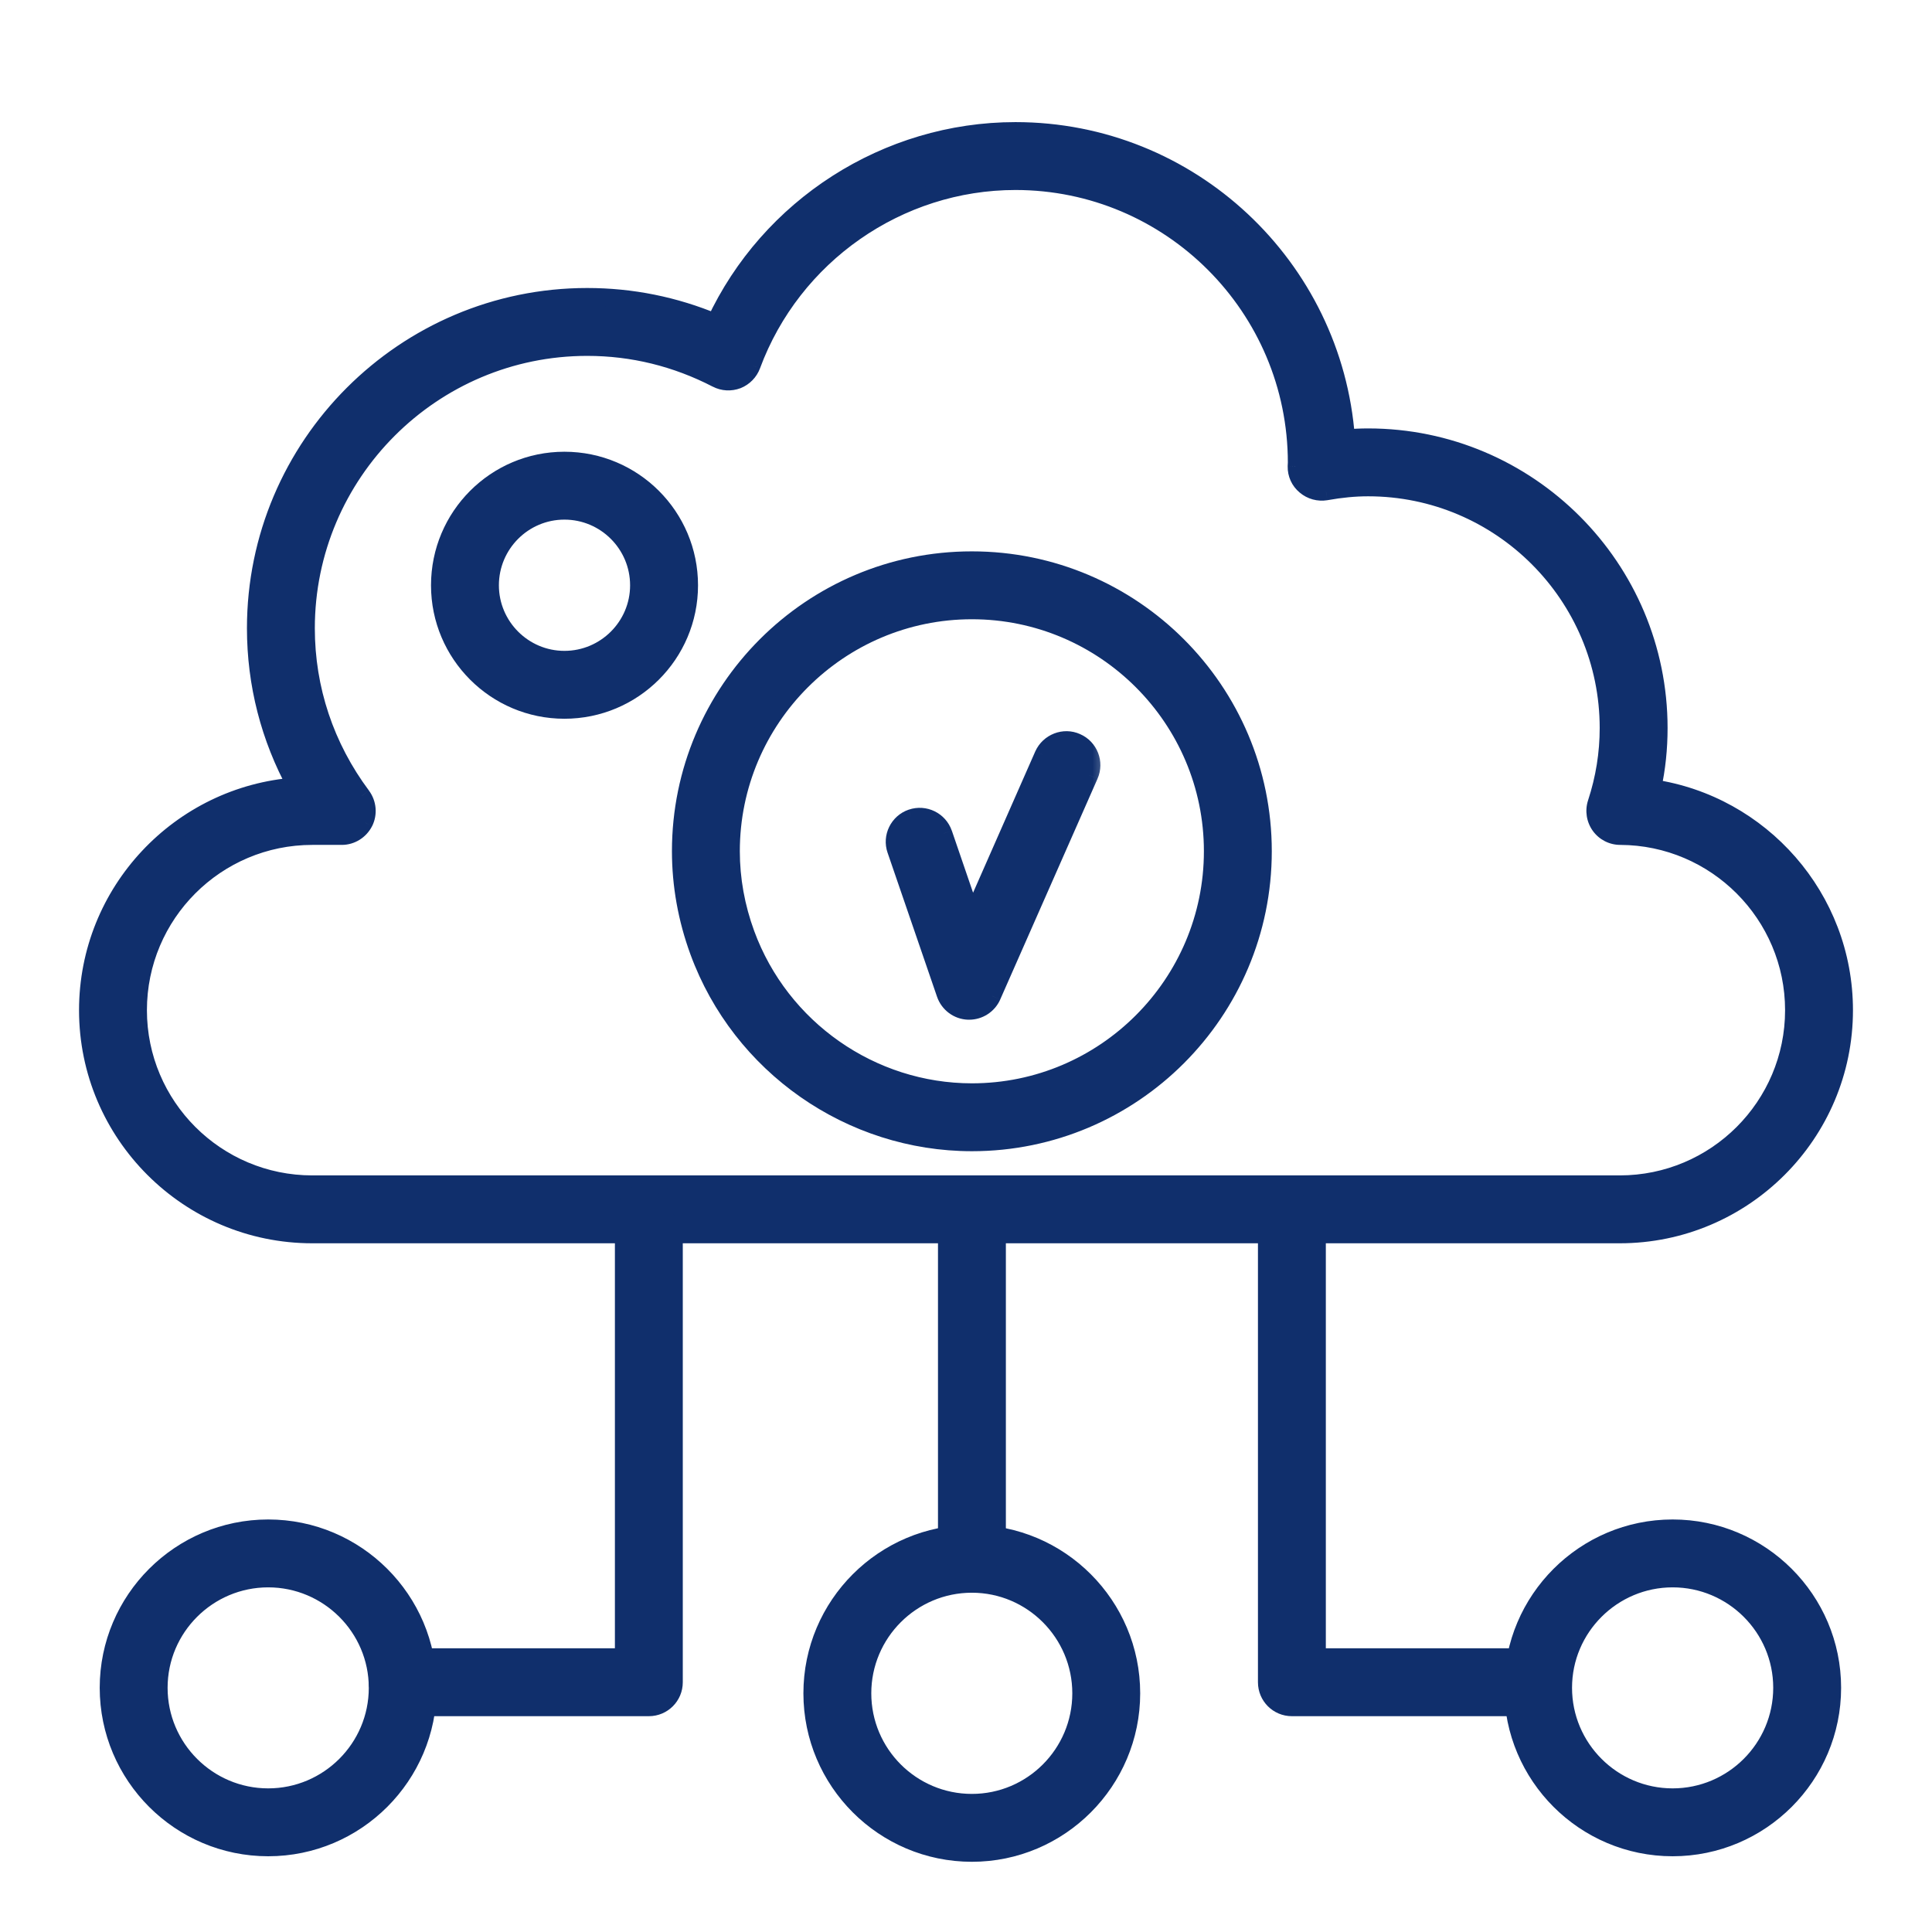
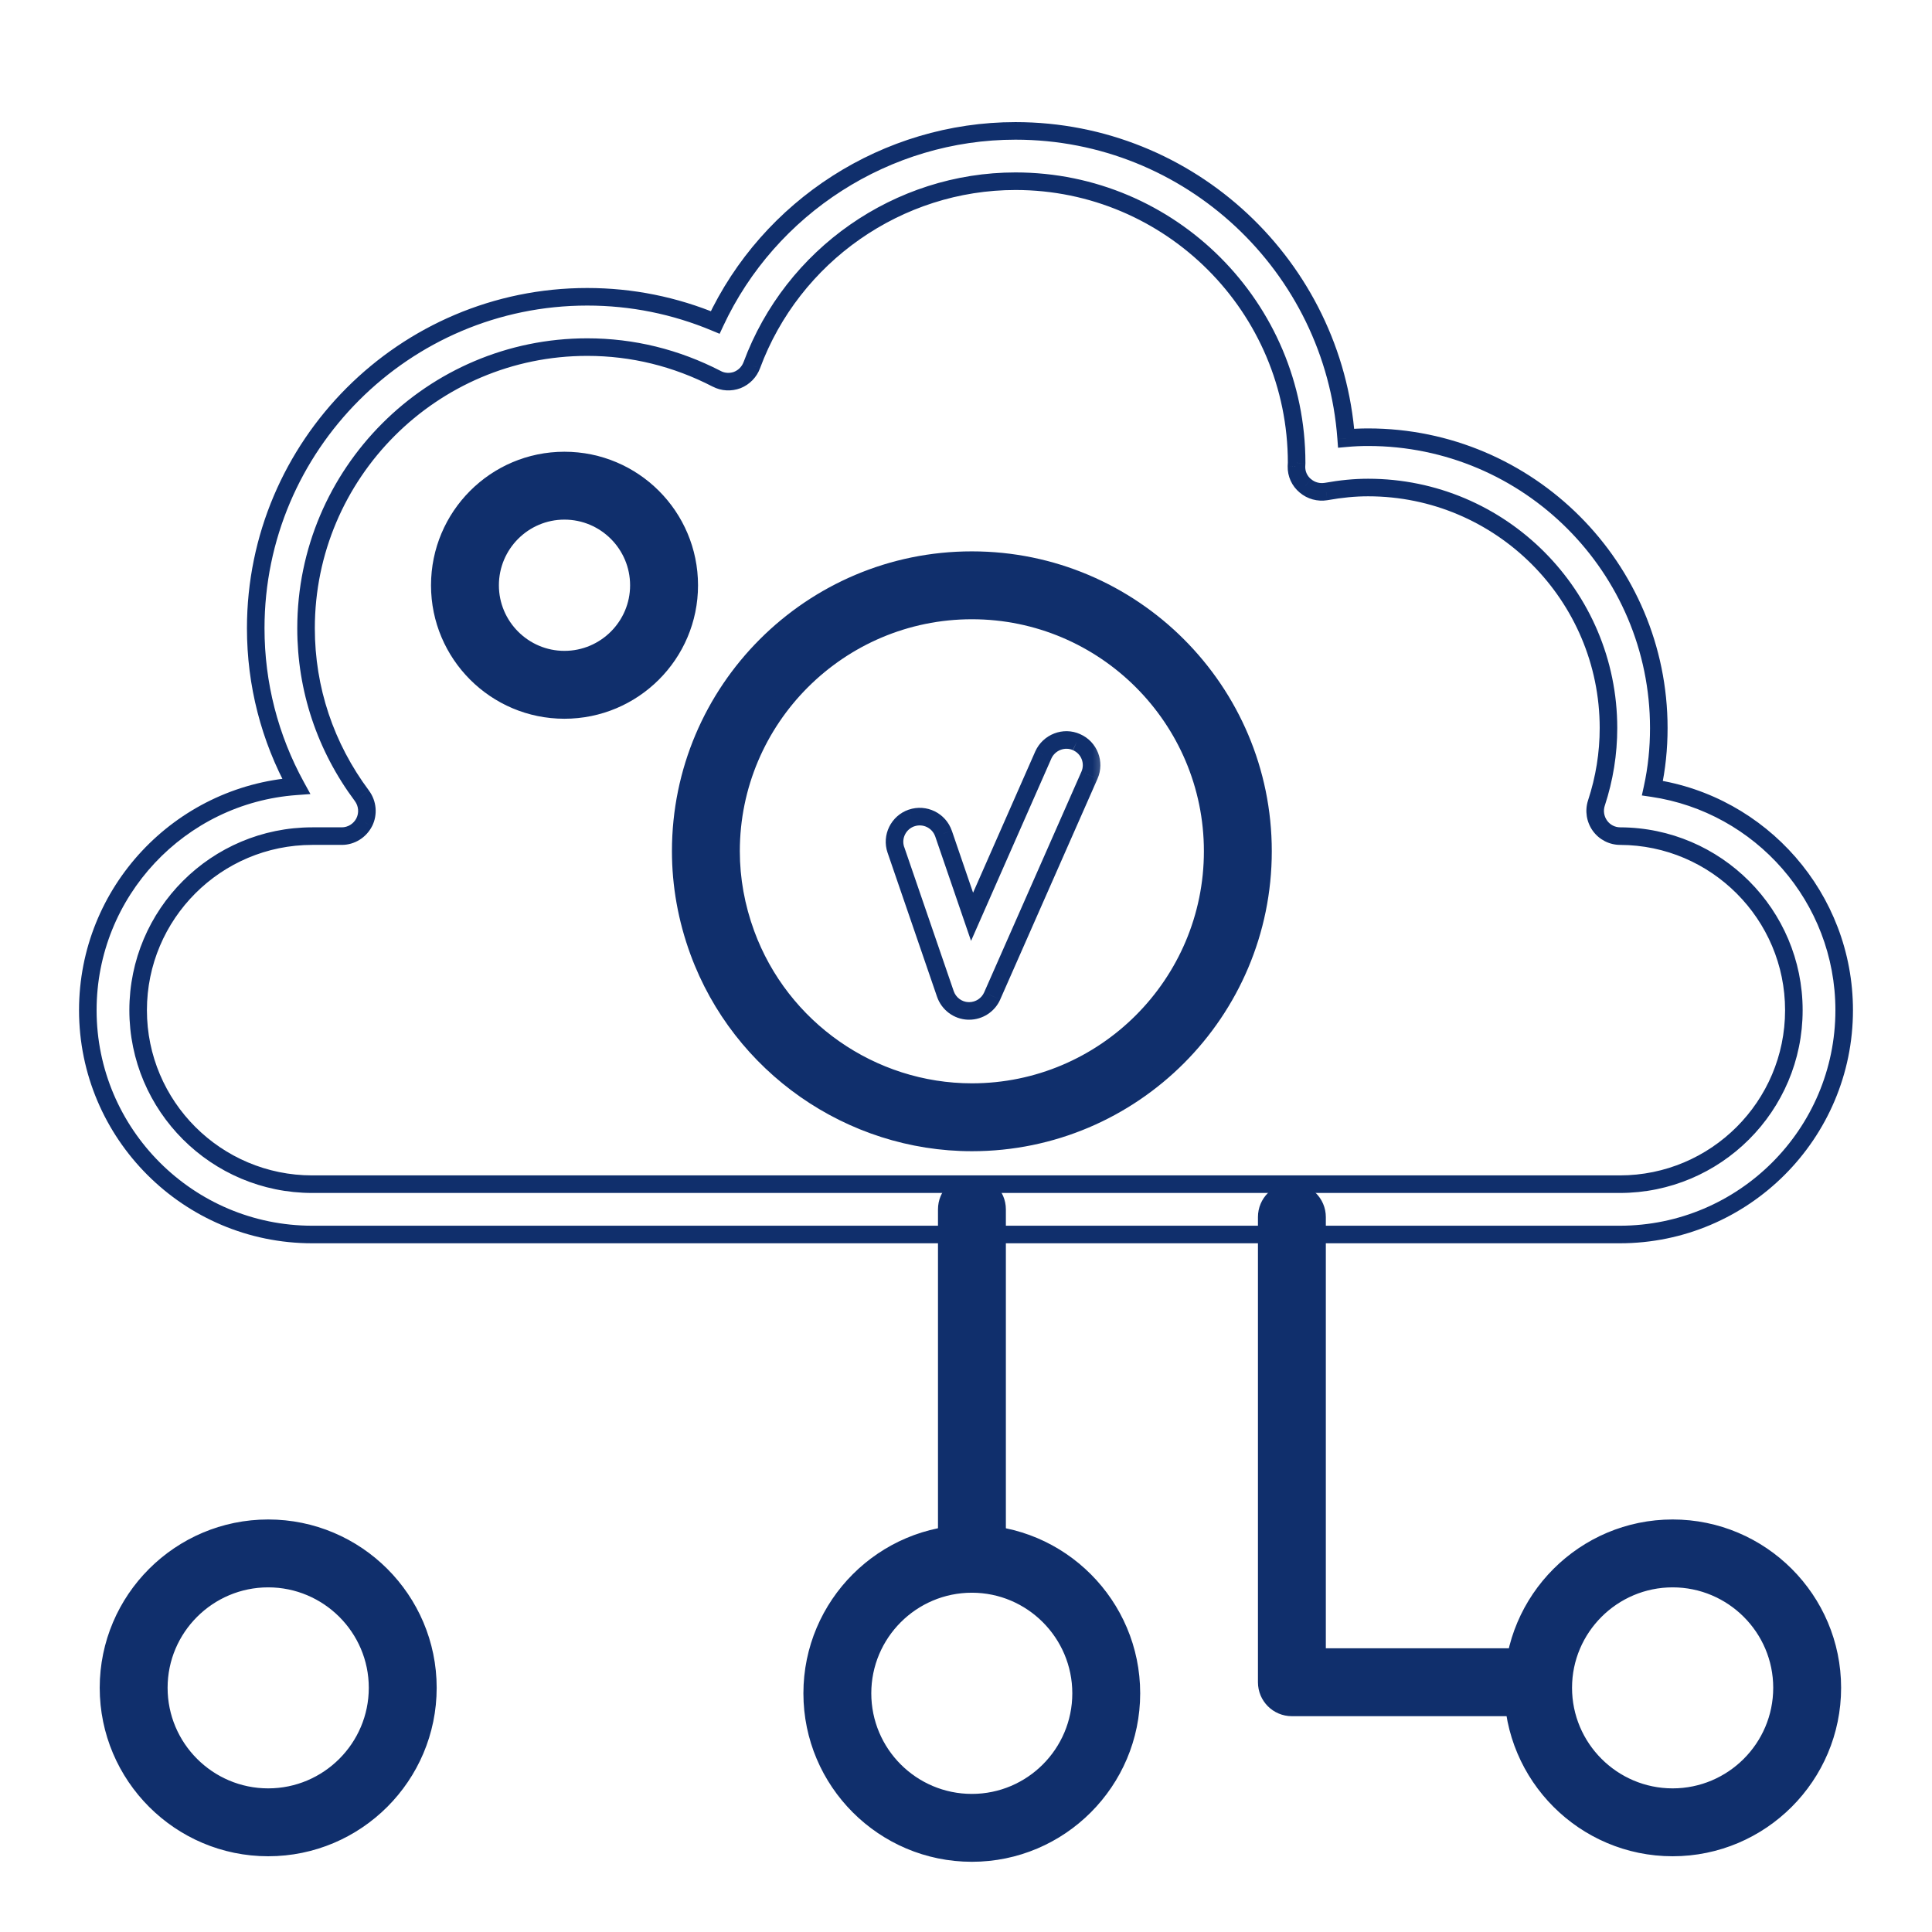
<svg xmlns="http://www.w3.org/2000/svg" width="44" height="44" viewBox="0 0 44 44" fill="none">
  <rect width="44" height="44" fill="white" />
  <mask id="path-2-outside-1_3694_8476" maskUnits="userSpaceOnUse" x="1" y="2.115" width="42" height="27" fill="black">
    <rect fill="white" x="1" y="2.115" width="42" height="27" />
    <path d="M7.112 19.042C4.923 19.042 3.146 20.818 3.146 23.007C3.146 25.193 4.923 26.969 7.112 26.969H36.888C39.077 26.969 40.854 25.193 40.854 23.007C40.854 20.826 39.081 19.049 36.9 19.042C36.716 19.042 36.544 18.954 36.438 18.805C36.331 18.656 36.3 18.465 36.357 18.289C36.541 17.731 36.632 17.158 36.632 16.581C36.632 13.559 34.176 11.103 31.158 11.103C30.852 11.103 30.539 11.133 30.199 11.194C30.03 11.221 29.859 11.175 29.729 11.065C29.595 10.954 29.522 10.793 29.526 10.621L29.53 10.541C29.53 7 26.657 4.127 23.127 4.127C20.46 4.127 18.05 5.811 17.121 8.318C17.064 8.471 16.945 8.593 16.793 8.654C16.64 8.711 16.468 8.704 16.323 8.627C15.398 8.15 14.409 7.905 13.373 7.905C9.843 7.905 6.97 10.778 6.97 14.308C6.97 15.691 7.41 17.009 8.243 18.125C8.373 18.3 8.392 18.534 8.296 18.725C8.197 18.919 7.998 19.042 7.784 19.042H7.112ZM36.888 28.115H7.112C4.292 28.115 2 25.823 2 23.007C2 20.31 4.097 18.098 6.745 17.907C6.141 16.807 5.824 15.58 5.824 14.308C5.824 10.148 9.213 6.759 13.373 6.759C14.386 6.759 15.364 6.958 16.288 7.343C17.515 4.711 20.189 2.981 23.127 2.981C27.104 2.981 30.371 6.071 30.657 9.98C30.825 9.964 30.989 9.957 31.158 9.957C34.81 9.957 37.778 12.929 37.778 16.581C37.778 17.04 37.733 17.498 37.633 17.949C40.101 18.312 42 20.444 42 23.007C42 25.823 39.708 28.115 36.888 28.115" />
  </mask>
-   <path d="M7.112 19.042C4.923 19.042 3.146 20.818 3.146 23.007C3.146 25.193 4.923 26.969 7.112 26.969H36.888C39.077 26.969 40.854 25.193 40.854 23.007C40.854 20.826 39.081 19.049 36.9 19.042C36.716 19.042 36.544 18.954 36.438 18.805C36.331 18.656 36.3 18.465 36.357 18.289C36.541 17.731 36.632 17.158 36.632 16.581C36.632 13.559 34.176 11.103 31.158 11.103C30.852 11.103 30.539 11.133 30.199 11.194C30.03 11.221 29.859 11.175 29.729 11.065C29.595 10.954 29.522 10.793 29.526 10.621L29.53 10.541C29.53 7 26.657 4.127 23.127 4.127C20.46 4.127 18.05 5.811 17.121 8.318C17.064 8.471 16.945 8.593 16.793 8.654C16.64 8.711 16.468 8.704 16.323 8.627C15.398 8.15 14.409 7.905 13.373 7.905C9.843 7.905 6.97 10.778 6.97 14.308C6.97 15.691 7.41 17.009 8.243 18.125C8.373 18.3 8.392 18.534 8.296 18.725C8.197 18.919 7.998 19.042 7.784 19.042H7.112ZM36.888 28.115H7.112C4.292 28.115 2 25.823 2 23.007C2 20.31 4.097 18.098 6.745 17.907C6.141 16.807 5.824 15.58 5.824 14.308C5.824 10.148 9.213 6.759 13.373 6.759C14.386 6.759 15.364 6.958 16.288 7.343C17.515 4.711 20.189 2.981 23.127 2.981C27.104 2.981 30.371 6.071 30.657 9.98C30.825 9.964 30.989 9.957 31.158 9.957C34.81 9.957 37.778 12.929 37.778 16.581C37.778 17.04 37.733 17.498 37.633 17.949C40.101 18.312 42 20.444 42 23.007C42 25.823 39.708 28.115 36.888 28.115" fill="#102F6C" />
  <path d="M36.9 19.042V18.842L36.9 18.842L36.9 19.042ZM36.357 18.289L36.167 18.227L36.167 18.227L36.357 18.289ZM30.199 11.194L30.234 11.391L30.23 11.392L30.199 11.194ZM29.729 11.065L29.856 10.911L29.859 10.912L29.729 11.065ZM29.526 10.621L29.326 10.617L29.326 10.612L29.526 10.621ZM29.53 10.541H29.73L29.73 10.551L29.53 10.541ZM17.121 8.318L17.309 8.387L17.309 8.388L17.121 8.318ZM16.793 8.654L16.867 8.84L16.863 8.841L16.793 8.654ZM16.323 8.627L16.415 8.449L16.416 8.45L16.323 8.627ZM8.243 18.125L8.403 18.005L8.403 18.006L8.243 18.125ZM8.296 18.725L8.475 18.814L8.474 18.815L8.296 18.725ZM6.745 17.907L6.92 17.811L7.07 18.084L6.759 18.107L6.745 17.907ZM16.288 7.343L16.47 7.428L16.389 7.602L16.211 7.528L16.288 7.343ZM30.657 9.98L30.675 10.179L30.473 10.197L30.458 9.994L30.657 9.98ZM37.633 17.949L37.604 18.147L37.392 18.116L37.438 17.906L37.633 17.949ZM7.112 19.242C5.033 19.242 3.346 20.929 3.346 23.007H2.946C2.946 20.708 4.812 18.842 7.112 18.842V19.242ZM3.346 23.007C3.346 25.082 5.033 26.769 7.112 26.769V27.169C4.812 27.169 2.946 25.303 2.946 23.007H3.346ZM7.112 26.769H36.888V27.169H7.112V26.769ZM36.888 26.769C38.967 26.769 40.654 25.082 40.654 23.007H41.054C41.054 25.303 39.188 27.169 36.888 27.169V26.769ZM40.654 23.007C40.654 20.936 38.971 19.249 36.899 19.242L36.9 18.842C39.192 18.85 41.054 20.715 41.054 23.007H40.654ZM36.9 19.242C36.652 19.242 36.42 19.123 36.275 18.922L36.6 18.688C36.669 18.785 36.781 18.842 36.9 18.842V19.242ZM36.275 18.922C36.131 18.721 36.09 18.464 36.167 18.227L36.547 18.351C36.51 18.466 36.53 18.59 36.6 18.688L36.275 18.922ZM36.167 18.227C36.344 17.689 36.432 17.137 36.432 16.581H36.832C36.832 17.18 36.737 17.774 36.547 18.352L36.167 18.227ZM36.432 16.581C36.432 13.67 34.065 11.303 31.158 11.303V10.903C34.286 10.903 36.832 13.449 36.832 16.581H36.432ZM31.158 11.303C30.866 11.303 30.564 11.332 30.234 11.391L30.163 10.998C30.513 10.935 30.838 10.903 31.158 10.903V11.303ZM30.23 11.392C30.006 11.428 29.775 11.367 29.599 11.217L29.859 10.912C29.942 10.984 30.055 11.015 30.167 10.997L30.23 11.392ZM29.601 11.219C29.42 11.069 29.321 10.85 29.326 10.617L29.726 10.626C29.724 10.737 29.77 10.839 29.856 10.911L29.601 11.219ZM29.326 10.612L29.33 10.532L29.73 10.551L29.726 10.631L29.326 10.612ZM29.33 10.541C29.33 7.11 26.546 4.327 23.127 4.327V3.927C26.768 3.927 29.73 6.889 29.73 10.541H29.33ZM23.127 4.327C20.544 4.327 18.208 5.959 17.309 8.387L16.934 8.248C17.891 5.664 20.376 3.927 23.127 3.927V4.327ZM17.309 8.388C17.232 8.593 17.073 8.757 16.867 8.84L16.718 8.468C16.819 8.428 16.896 8.348 16.934 8.247L17.309 8.388ZM16.863 8.841C16.659 8.918 16.428 8.908 16.23 8.804L16.416 8.45C16.508 8.499 16.62 8.505 16.723 8.467L16.863 8.841ZM16.231 8.805C15.334 8.342 14.376 8.105 13.373 8.105V7.705C14.441 7.705 15.462 7.958 16.415 8.449L16.231 8.805ZM13.373 8.105C9.954 8.105 7.17 10.889 7.17 14.308H6.77C6.77 10.668 9.733 7.705 13.373 7.705V8.105ZM7.17 14.308C7.17 15.648 7.596 16.924 8.403 18.005L8.082 18.244C7.224 17.095 6.77 15.735 6.77 14.308H7.17ZM8.403 18.006C8.578 18.242 8.604 18.556 8.475 18.814L8.117 18.635C8.179 18.512 8.167 18.359 8.082 18.244L8.403 18.006ZM8.474 18.815C8.341 19.076 8.075 19.242 7.784 19.242V18.842C7.922 18.842 8.052 18.763 8.118 18.634L8.474 18.815ZM7.784 19.242H7.112V18.842H7.784V19.242ZM36.888 28.315H7.112V27.915H36.888V28.315ZM7.112 28.315C4.182 28.315 1.8 25.933 1.8 23.007H2.2C2.2 25.712 4.403 27.915 7.112 27.915V28.315ZM1.8 23.007C1.8 20.204 3.979 17.906 6.731 17.707L6.759 18.107C4.215 18.29 2.2 20.416 2.2 23.007H1.8ZM6.57 18.003C5.95 16.873 5.624 15.614 5.624 14.308H6.024C6.024 15.547 6.333 16.74 6.92 17.811L6.57 18.003ZM5.624 14.308C5.624 10.037 9.102 6.559 13.373 6.559V6.959C9.323 6.959 6.024 10.258 6.024 14.308H5.624ZM13.373 6.559C14.412 6.559 15.417 6.763 16.366 7.159L16.211 7.528C15.311 7.152 14.359 6.959 13.373 6.959V6.559ZM16.107 7.259C17.366 4.557 20.111 2.781 23.127 2.781V3.181C20.268 3.181 17.664 4.865 16.47 7.428L16.107 7.259ZM23.127 2.781C27.21 2.781 30.562 5.953 30.857 9.965L30.458 9.994C30.179 6.189 26.998 3.181 23.127 3.181V2.781ZM30.639 9.78C30.813 9.765 30.983 9.757 31.158 9.757V10.157C30.996 10.157 30.837 10.164 30.675 10.179L30.639 9.78ZM31.158 9.757C34.92 9.757 37.978 12.819 37.978 16.581H37.578C37.578 13.039 34.699 10.157 31.158 10.157V9.757ZM37.978 16.581C37.978 17.053 37.931 17.526 37.828 17.992L37.438 17.906C37.534 17.47 37.578 17.026 37.578 16.581H37.978ZM37.662 17.751C40.227 18.128 42.2 20.343 42.2 23.007H41.8C41.8 20.545 39.975 18.496 37.604 18.147L37.662 17.751ZM42.2 23.007C42.2 25.933 39.818 28.315 36.888 28.315V27.915C39.597 27.915 41.8 25.712 41.8 23.007H42.2Z" fill="#102F6C" mask="url(#path-2-outside-1_3694_8476)" />
  <path d="M12.854 11.734C11.977 11.734 11.262 12.449 11.262 13.33C11.262 14.207 11.977 14.923 12.854 14.923C13.735 14.923 14.45 14.207 14.45 13.33C14.45 12.45 13.735 11.734 12.854 11.734ZM12.854 16.269C11.233 16.269 9.916 14.952 9.916 13.33C9.916 11.705 11.232 10.388 12.854 10.388C14.48 10.388 15.797 11.705 15.797 13.33C15.797 14.952 14.479 16.269 12.854 16.269Z" fill="#102F6C" stroke="#102F6C" stroke-width="0.2" />
  <mask id="path-5-outside-2_3694_8476" maskUnits="userSpaceOnUse" x="19.372" y="16.023" width="6" height="8" fill="black">
    <rect fill="white" x="19.372" y="16.023" width="6" height="8" />
    <path d="M22.073 23.023H22.05C21.813 23.015 21.607 22.858 21.53 22.637L20.403 19.355C20.3 19.057 20.461 18.732 20.759 18.629C21.061 18.526 21.385 18.686 21.488 18.985L22.138 20.879L23.762 17.193C23.891 16.906 24.232 16.773 24.518 16.902C24.808 17.028 24.938 17.369 24.812 17.655L22.596 22.683C22.505 22.889 22.298 23.023 22.073 23.023" />
  </mask>
-   <path d="M22.073 23.023H22.05C21.813 23.015 21.607 22.858 21.53 22.637L20.403 19.355C20.3 19.057 20.461 18.732 20.759 18.629C21.061 18.526 21.385 18.686 21.488 18.985L22.138 20.879L23.762 17.193C23.891 16.906 24.232 16.773 24.518 16.902C24.808 17.028 24.938 17.369 24.812 17.655L22.596 22.683C22.505 22.889 22.298 23.023 22.073 23.023" fill="#102F6C" />
-   <path d="M22.05 23.023V23.223L22.044 23.223L22.05 23.023ZM21.53 22.637L21.341 22.702L21.341 22.702L21.53 22.637ZM20.403 19.355L20.592 19.29L20.593 19.29L20.403 19.355ZM20.759 18.629L20.693 18.44L20.694 18.44L20.759 18.629ZM21.488 18.985L21.677 18.919L21.678 18.92L21.488 18.985ZM22.138 20.879L22.321 20.96L22.115 21.428L21.949 20.944L22.138 20.879ZM23.762 17.193L23.578 17.112L23.579 17.11L23.762 17.193ZM24.518 16.902L24.438 17.086L24.435 17.084L24.518 16.902ZM24.812 17.655L24.995 17.735L24.995 17.736L24.812 17.655ZM22.596 22.683L22.779 22.763L22.779 22.764L22.596 22.683ZM22.073 23.223H22.05V22.823H22.073V23.223ZM22.044 23.223C21.722 23.212 21.444 23 21.341 22.702L21.72 22.572C21.77 22.717 21.904 22.818 22.056 22.823L22.044 23.223ZM21.341 22.702L20.214 19.42L20.593 19.29L21.72 22.572L21.341 22.702ZM20.214 19.421C20.075 19.017 20.292 18.579 20.693 18.44L20.824 18.818C20.629 18.886 20.526 19.098 20.592 19.29L20.214 19.421ZM20.694 18.44C21.1 18.301 21.538 18.517 21.677 18.919L21.299 19.05C21.232 18.856 21.021 18.751 20.823 18.819L20.694 18.44ZM21.678 18.92L22.327 20.815L21.949 20.944L21.299 19.049L21.678 18.92ZM21.955 20.799L23.578 17.112L23.945 17.273L22.321 20.96L21.955 20.799ZM23.579 17.11C23.753 16.726 24.21 16.543 24.601 16.72L24.435 17.084C24.253 17.002 24.029 17.086 23.944 17.275L23.579 17.11ZM24.598 16.719C24.991 16.89 25.166 17.349 24.995 17.735L24.629 17.574C24.711 17.388 24.626 17.167 24.438 17.086L24.598 16.719ZM24.995 17.736L22.779 22.763L22.413 22.602L24.629 17.574L24.995 17.736ZM22.779 22.764C22.655 23.043 22.377 23.223 22.073 23.223V22.823C22.219 22.823 22.354 22.735 22.413 22.602L22.779 22.764Z" fill="#102F6C" mask="url(#path-5-outside-2_3694_8476)" />
+   <path d="M22.05 23.023V23.223L22.044 23.223L22.05 23.023ZM21.53 22.637L21.341 22.702L21.341 22.702L21.53 22.637ZM20.403 19.355L20.592 19.29L20.593 19.29L20.403 19.355ZM20.759 18.629L20.693 18.44L20.694 18.44L20.759 18.629ZM21.488 18.985L21.677 18.919L21.678 18.92L21.488 18.985ZM22.138 20.879L22.321 20.96L22.115 21.428L21.949 20.944L22.138 20.879ZM23.762 17.193L23.578 17.112L23.579 17.11L23.762 17.193ZM24.518 16.902L24.438 17.086L24.518 16.902ZM24.812 17.655L24.995 17.735L24.995 17.736L24.812 17.655ZM22.596 22.683L22.779 22.763L22.779 22.764L22.596 22.683ZM22.073 23.223H22.05V22.823H22.073V23.223ZM22.044 23.223C21.722 23.212 21.444 23 21.341 22.702L21.72 22.572C21.77 22.717 21.904 22.818 22.056 22.823L22.044 23.223ZM21.341 22.702L20.214 19.42L20.593 19.29L21.72 22.572L21.341 22.702ZM20.214 19.421C20.075 19.017 20.292 18.579 20.693 18.44L20.824 18.818C20.629 18.886 20.526 19.098 20.592 19.29L20.214 19.421ZM20.694 18.44C21.1 18.301 21.538 18.517 21.677 18.919L21.299 19.05C21.232 18.856 21.021 18.751 20.823 18.819L20.694 18.44ZM21.678 18.92L22.327 20.815L21.949 20.944L21.299 19.049L21.678 18.92ZM21.955 20.799L23.578 17.112L23.945 17.273L22.321 20.96L21.955 20.799ZM23.579 17.11C23.753 16.726 24.21 16.543 24.601 16.72L24.435 17.084C24.253 17.002 24.029 17.086 23.944 17.275L23.579 17.11ZM24.598 16.719C24.991 16.89 25.166 17.349 24.995 17.735L24.629 17.574C24.711 17.388 24.626 17.167 24.438 17.086L24.598 16.719ZM24.995 17.736L22.779 22.763L22.413 22.602L24.629 17.574L24.995 17.736ZM22.779 22.764C22.655 23.043 22.377 23.223 22.073 23.223V22.823C22.219 22.823 22.354 22.735 22.413 22.602L22.779 22.764Z" fill="#102F6C" mask="url(#path-5-outside-2_3694_8476)" />
  <mask id="path-7-outside-3_3694_8476" maskUnits="userSpaceOnUse" x="14.503" y="12.018" width="15" height="15" fill="black">
    <rect fill="white" x="14.503" y="12.018" width="15" height="15" />
    <path d="M22.135 13.903C19.109 13.903 16.649 16.364 16.649 19.386C16.649 20.024 16.764 20.658 16.989 21.273C17.78 23.428 19.847 24.872 22.135 24.872C25.157 24.872 27.617 22.411 27.617 19.386C27.617 16.364 25.157 13.903 22.135 13.903V13.903ZM22.135 26.018C19.369 26.018 16.867 24.272 15.912 21.666C15.64 20.925 15.503 20.157 15.503 19.386C15.503 15.729 18.475 12.757 22.131 12.757H22.135C25.791 12.757 28.764 15.729 28.764 19.386C28.764 23.046 25.791 26.018 22.135 26.018" />
  </mask>
  <path d="M22.135 13.903C19.109 13.903 16.649 16.364 16.649 19.386C16.649 20.024 16.764 20.658 16.989 21.273C17.78 23.428 19.847 24.872 22.135 24.872C25.157 24.872 27.617 22.411 27.617 19.386C27.617 16.364 25.157 13.903 22.135 13.903V13.903ZM22.135 26.018C19.369 26.018 16.867 24.272 15.912 21.666C15.64 20.925 15.503 20.157 15.503 19.386C15.503 15.729 18.475 12.757 22.131 12.757H22.135C25.791 12.757 28.764 15.729 28.764 19.386C28.764 23.046 25.791 26.018 22.135 26.018" fill="#102F6C" />
  <path d="M16.989 21.273L16.801 21.342L16.801 21.342L16.989 21.273ZM15.912 21.666L15.724 21.735L15.724 21.735L15.912 21.666ZM22.135 14.103C19.22 14.103 16.849 16.474 16.849 19.386H16.449C16.449 16.253 18.999 13.703 22.135 13.703V14.103ZM16.849 19.386C16.849 19.999 16.959 20.61 17.177 21.204L16.801 21.342C16.568 20.705 16.449 20.048 16.449 19.386H16.849ZM17.177 21.204C17.939 23.28 19.931 24.672 22.135 24.672V25.072C19.763 25.072 17.621 23.575 16.801 21.342L17.177 21.204ZM22.135 24.672C25.047 24.672 27.418 22.301 27.418 19.386H27.817C27.817 22.522 25.268 25.072 22.135 25.072V24.672ZM27.418 19.386C27.418 16.474 25.047 14.103 22.135 14.103V13.703C25.268 13.703 27.817 16.253 27.817 19.386H27.418ZM22.135 26.218C19.285 26.218 16.708 24.42 15.724 21.735L16.099 21.598C17.026 24.124 19.453 25.818 22.135 25.818V26.218ZM15.724 21.735C15.445 20.973 15.303 20.181 15.303 19.386H15.703C15.703 20.133 15.836 20.878 16.099 21.598L15.724 21.735ZM15.303 19.386C15.303 15.619 18.365 12.557 22.131 12.557V12.957C18.586 12.957 15.703 15.84 15.703 19.386H15.303ZM22.131 12.557H22.135V12.957H22.131V12.557ZM22.135 12.557C25.902 12.557 28.964 15.619 28.964 19.386H28.564C28.564 15.84 25.681 12.957 22.135 12.957V12.557ZM28.964 19.386C28.964 23.156 25.902 26.218 22.135 26.218V25.818C25.681 25.818 28.564 22.935 28.564 19.386H28.964Z" fill="#102F6C" mask="url(#path-7-outside-3_3694_8476)" />
  <path d="M38.093 36.051C36.777 36.051 35.702 37.122 35.702 38.438C35.702 39.758 36.777 40.829 38.093 40.829C39.41 40.829 40.484 39.758 40.484 38.438C40.484 37.122 39.41 36.051 38.093 36.051ZM38.093 42.175C36.032 42.175 34.356 40.499 34.356 38.438C34.356 36.381 36.032 34.705 38.093 34.705C40.154 34.705 41.83 36.381 41.83 38.438C41.83 40.499 40.154 42.175 38.093 42.175Z" fill="#102F6C" stroke="#102F6C" stroke-width="0.2" />
  <path d="M35.026 38.985H29.422C29.049 38.985 28.749 38.684 28.749 38.312V27.718C28.749 27.345 29.049 27.045 29.422 27.045C29.79 27.045 30.095 27.345 30.095 27.718V37.639H35.026C35.399 37.639 35.699 37.94 35.699 38.312C35.699 38.684 35.399 38.985 35.026 38.985Z" fill="#102F6C" stroke="#102F6C" stroke-width="0.2" />
  <path d="M6.108 36.051C4.791 36.051 3.717 37.122 3.717 38.438C3.717 39.758 4.791 40.829 6.108 40.829C7.424 40.829 8.499 39.758 8.499 38.438C8.499 37.122 7.424 36.051 6.108 36.051ZM6.108 42.175C4.047 42.175 2.371 40.499 2.371 38.438C2.371 36.381 4.047 34.705 6.108 34.705C8.169 34.705 9.845 36.381 9.845 38.438C9.845 40.499 8.169 42.175 6.108 42.175Z" fill="#102F6C" stroke="#102F6C" stroke-width="0.2" />
  <path d="M22.134 36.173C20.814 36.173 19.743 37.247 19.743 38.564C19.743 39.884 20.814 40.955 22.134 40.955C23.45 40.955 24.521 39.884 24.521 38.564C24.521 37.247 23.45 36.173 22.134 36.173ZM22.134 42.301C20.073 42.301 18.397 40.625 18.397 38.564C18.397 36.503 20.073 34.827 22.134 34.827C24.191 34.827 25.867 36.503 25.867 38.564C25.867 40.625 24.191 42.301 22.134 42.301Z" fill="#102F6C" stroke="#102F6C" stroke-width="0.2" />
-   <path d="M14.777 38.985H9.173C8.8 38.985 8.5 38.684 8.5 38.312C8.5 37.94 8.8 37.639 9.173 37.639H14.104V27.718C14.104 27.345 14.409 27.045 14.777 27.045C15.15 27.045 15.45 27.345 15.45 27.718V38.312C15.45 38.684 15.15 38.985 14.777 38.985Z" fill="#102F6C" stroke="#102F6C" stroke-width="0.2" />
  <path d="M22.135 36.173C21.762 36.173 21.462 35.872 21.462 35.5V27.542C21.462 27.169 21.762 26.869 22.135 26.869C22.503 26.869 22.808 27.169 22.808 27.542V35.5C22.808 35.873 22.503 36.173 22.135 36.173Z" fill="#102F6C" stroke="#102F6C" stroke-width="0.2" />
</svg>